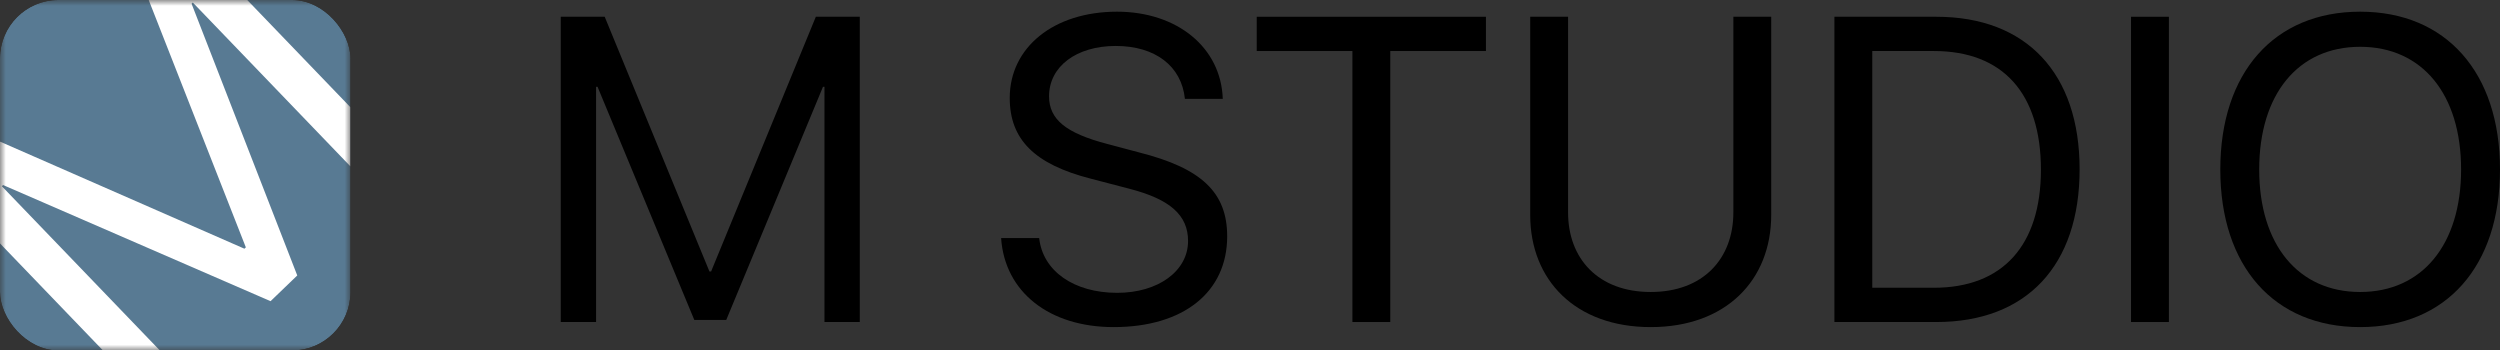
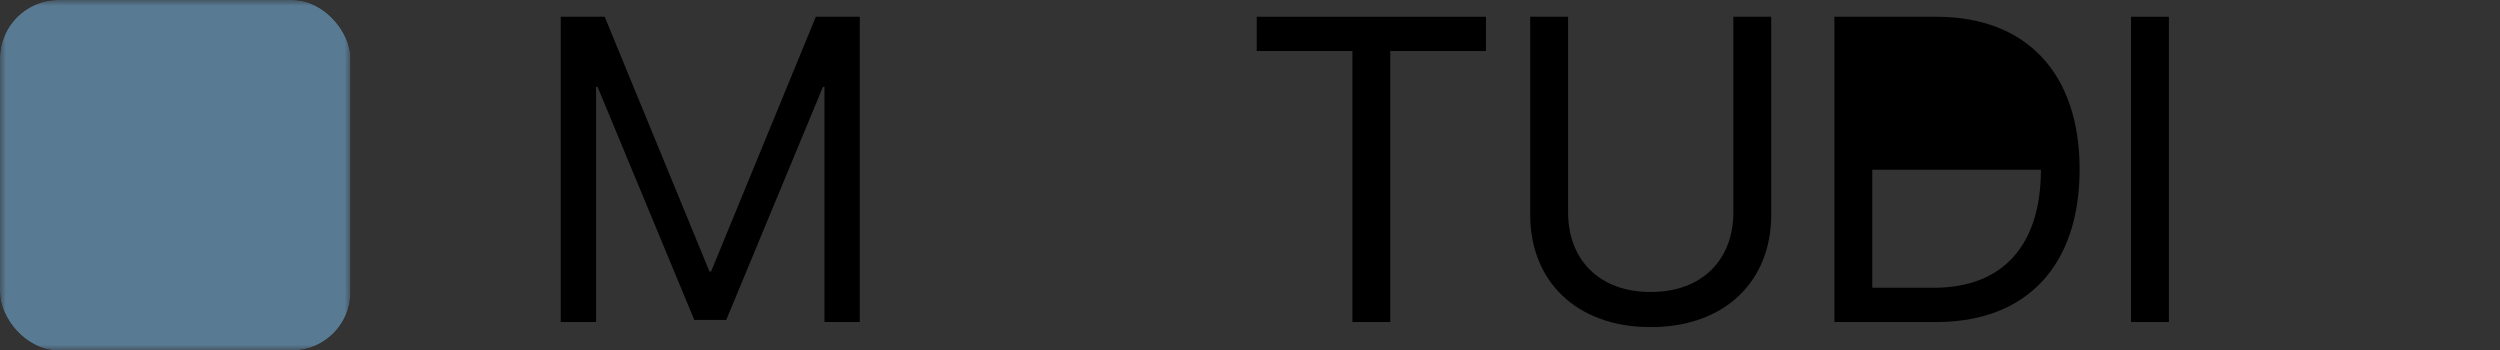
<svg xmlns="http://www.w3.org/2000/svg" width="214" height="30" viewBox="0 0 214 30" fill="none">
  <rect x="0" y="0" width="214" height="30" fill="#333333" stroke="none" />
  <g clip-path="url(#clip0_60_26)">
    <mask id="mask0_60_26" style="mask-type:luminance" maskUnits="userSpaceOnUse" x="0" y="0" width="30" height="30">
      <path d="M30 0H0V30H30V0Z" fill="white" />
    </mask>
    <g mask="url(#mask0_60_26)">
      <path d="M30 0H0V30H30V0Z" fill="#587A93" />
-       <path d="M35.148 14.537L32.62 16.969L16.504 0.217L16.398 0.318L25.446 23.58L23.158 25.781L0.264 15.839L0.159 15.941L16.275 32.693L13.746 35.126L-7.167 13.387L-4.021 10.361L20.923 21.289L21.044 21.173L11.09 -4.176L14.235 -7.202L35.148 14.537Z" fill="white" />
    </g>
  </g>
  <path d="M73.598 27.565H70.574V7.429H70.448L62.167 27.384H59.431L51.15 7.429H51.024V27.565H48V1.435H51.762L60.727 23.237H60.871L69.836 1.435H73.598V27.565Z" fill="black" />
-   <path d="M85.695 20.376H88.953C89.259 23.201 91.923 25.066 95.632 25.066C99.142 25.066 101.698 23.201 101.698 20.63C101.698 18.421 100.168 17.062 96.676 16.157L93.346 15.288C88.557 14.056 86.433 11.938 86.433 8.388C86.433 4.042 90.213 1 95.614 1C100.78 1 104.525 4.078 104.669 8.461H101.428C101.14 5.654 98.89 3.934 95.506 3.934C92.139 3.934 89.799 5.69 89.799 8.243C89.799 10.217 91.239 11.394 94.768 12.318L97.486 13.042C102.868 14.4 105.047 16.483 105.047 20.231C105.047 25.012 101.302 28 95.326 28C89.817 28 86.001 24.994 85.695 20.376Z" fill="black" />
  <path d="M119.007 27.565H115.766V4.368H107.575V1.435H127.197V4.368H119.007V27.565Z" fill="black" />
  <path d="M134.227 1.435V18.185C134.227 22.133 136.801 24.994 141.301 24.994C145.802 24.994 148.376 22.133 148.376 18.185V1.435H151.616V18.402C151.616 23.98 147.746 28 141.301 28C134.857 28 130.986 23.98 130.986 18.402V1.435H134.227Z" fill="black" />
-   <path d="M157.025 1.435H165.756C173.461 1.435 178.015 6.27 178.015 14.491C178.015 22.73 173.479 27.565 165.756 27.565H157.025V1.435ZM160.266 4.368V24.632H165.54C171.427 24.632 174.703 21.01 174.703 14.527C174.703 7.99 171.445 4.368 165.54 4.368H160.266Z" fill="black" />
+   <path d="M157.025 1.435H165.756C173.461 1.435 178.015 6.27 178.015 14.491C178.015 22.73 173.479 27.565 165.756 27.565H157.025V1.435ZM160.266 4.368V24.632H165.54C171.427 24.632 174.703 21.01 174.703 14.527H160.266Z" fill="black" />
  <path d="M185.657 27.565H182.416V1.435H185.657V27.565Z" fill="black" />
-   <path d="M202.029 1C209.392 1 214 6.215 214 14.509C214 22.803 209.392 28 202.029 28C194.666 28 190.058 22.803 190.058 14.509C190.058 6.215 194.666 1 202.029 1ZM202.029 4.006C196.718 4.006 193.388 8.062 193.388 14.509C193.388 20.938 196.718 24.994 202.029 24.994C207.339 24.994 210.67 20.938 210.67 14.509C210.67 8.062 207.339 4.006 202.029 4.006Z" fill="black" />
  <defs>
    <clipPath id="clip0_60_26">
      <rect width="30" height="30" rx="5" fill="white" />
    </clipPath>
  </defs>
</svg>